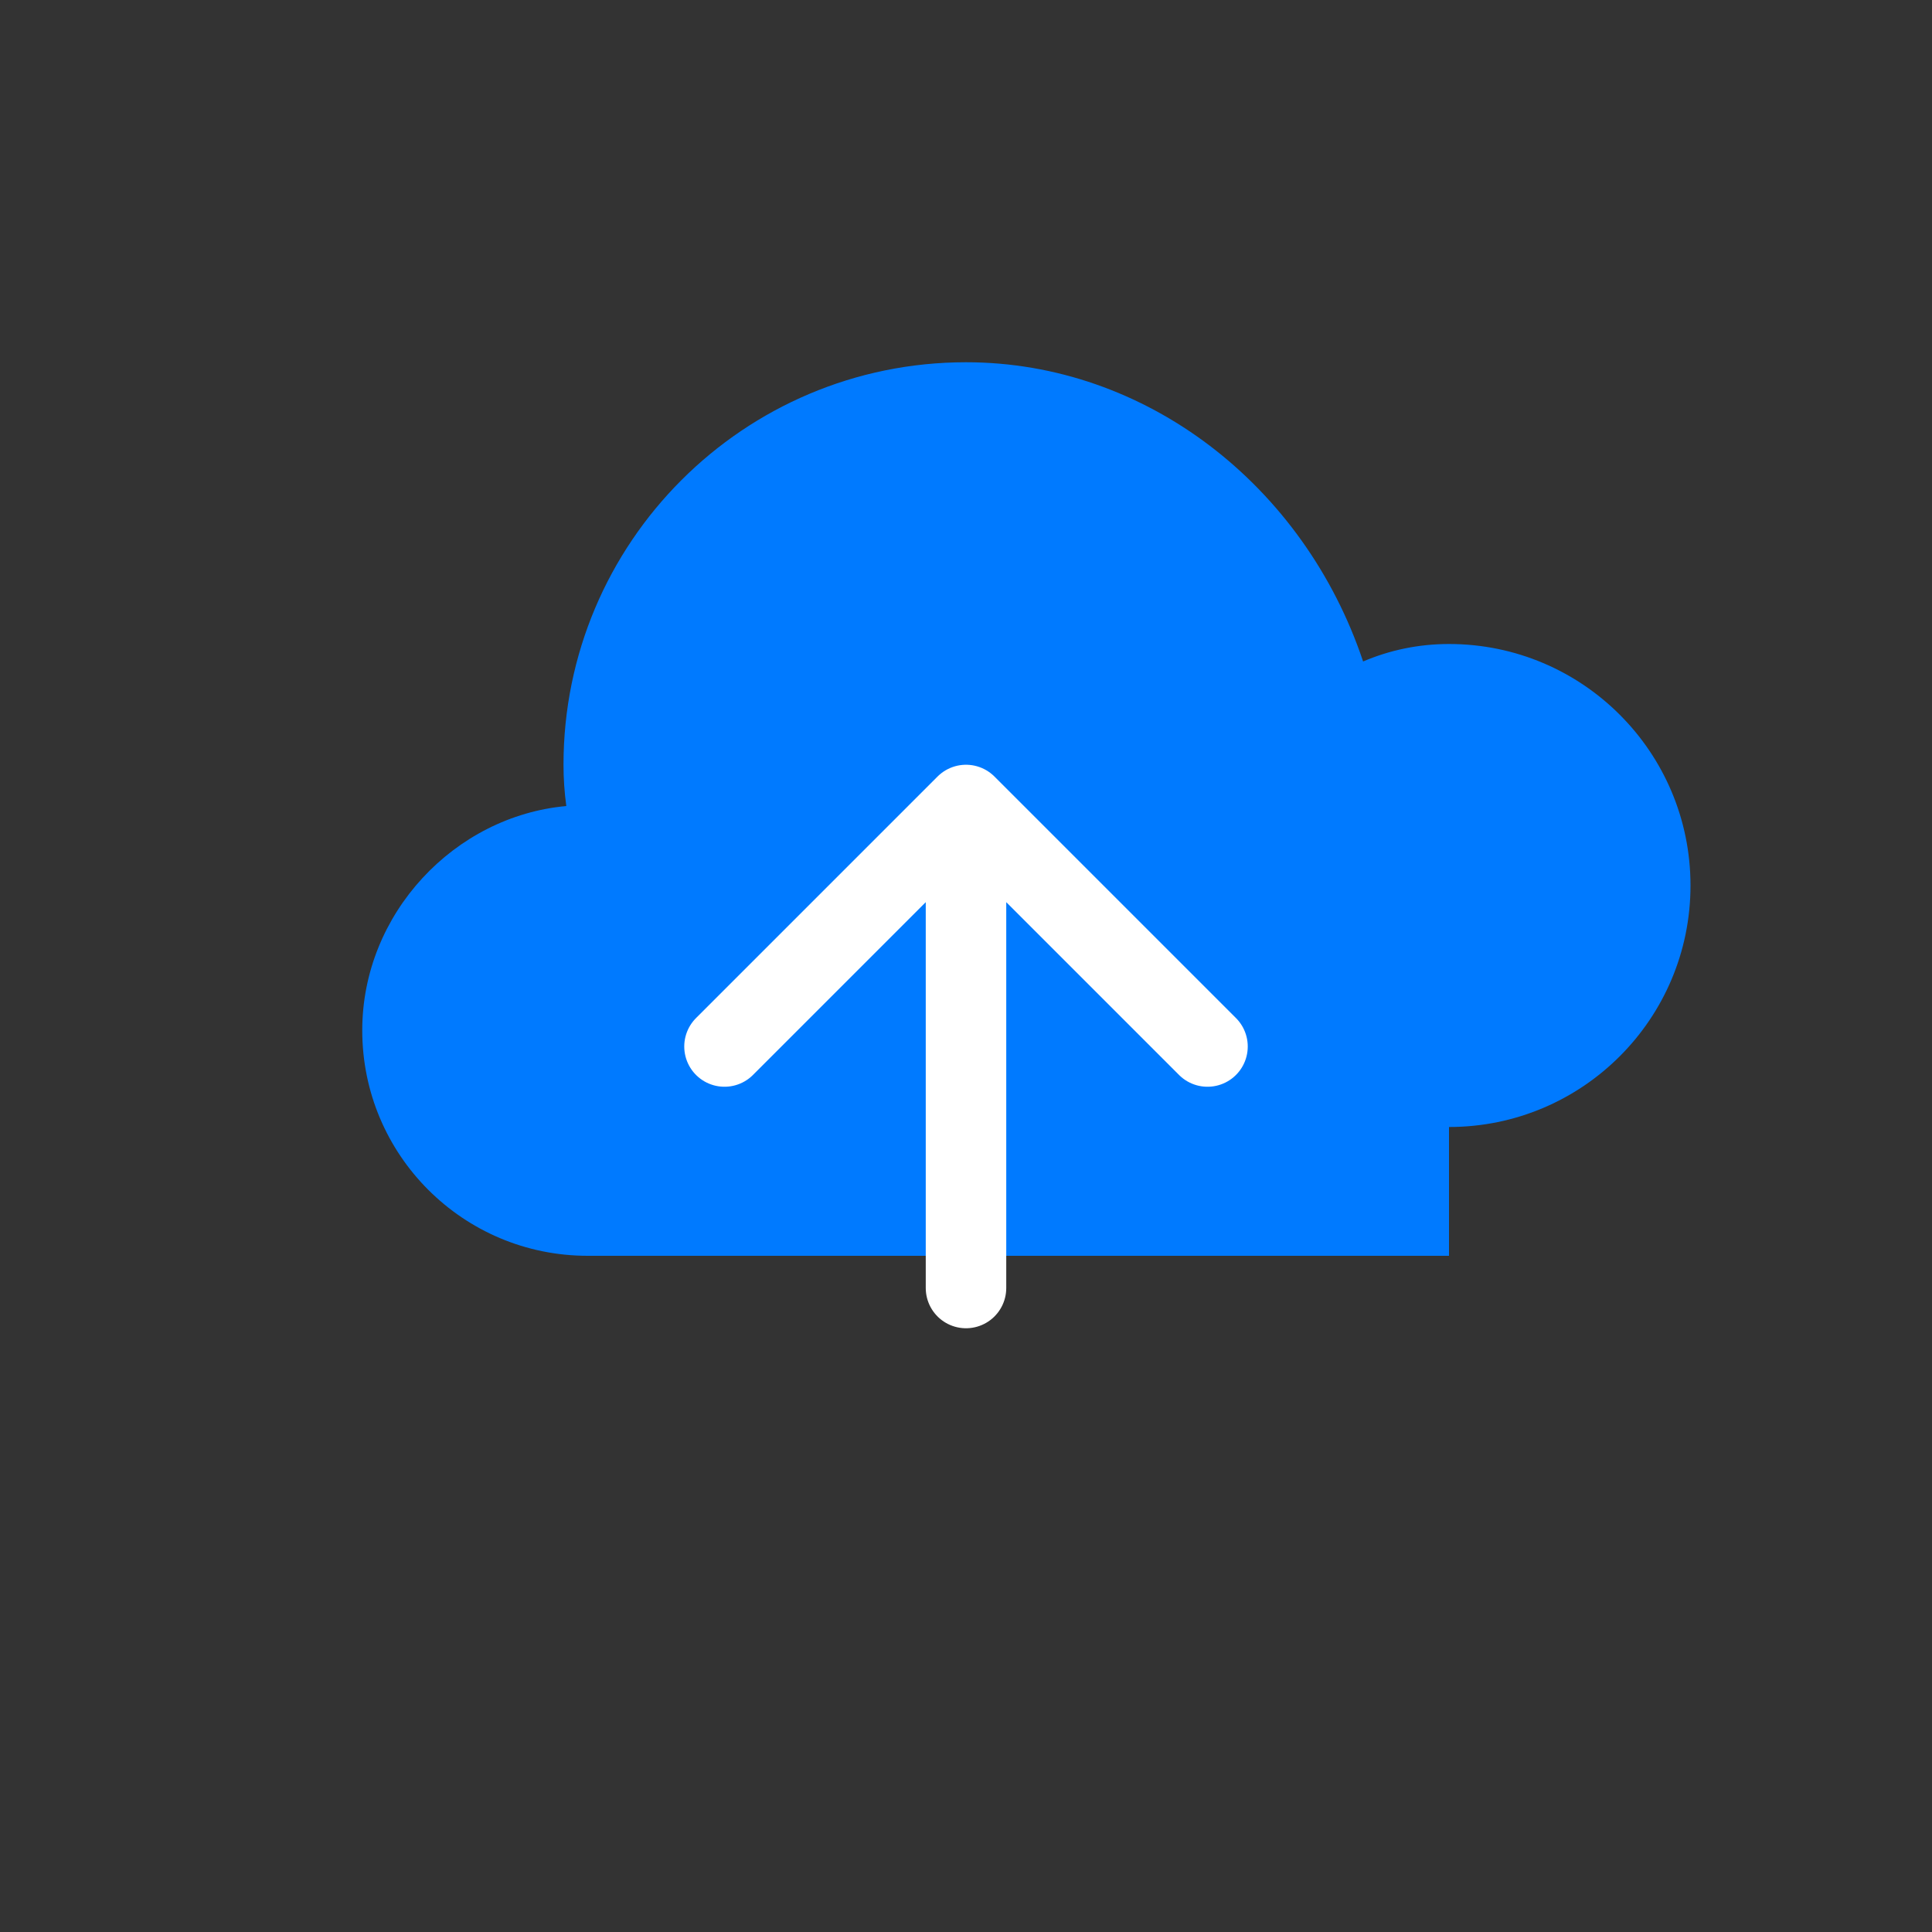
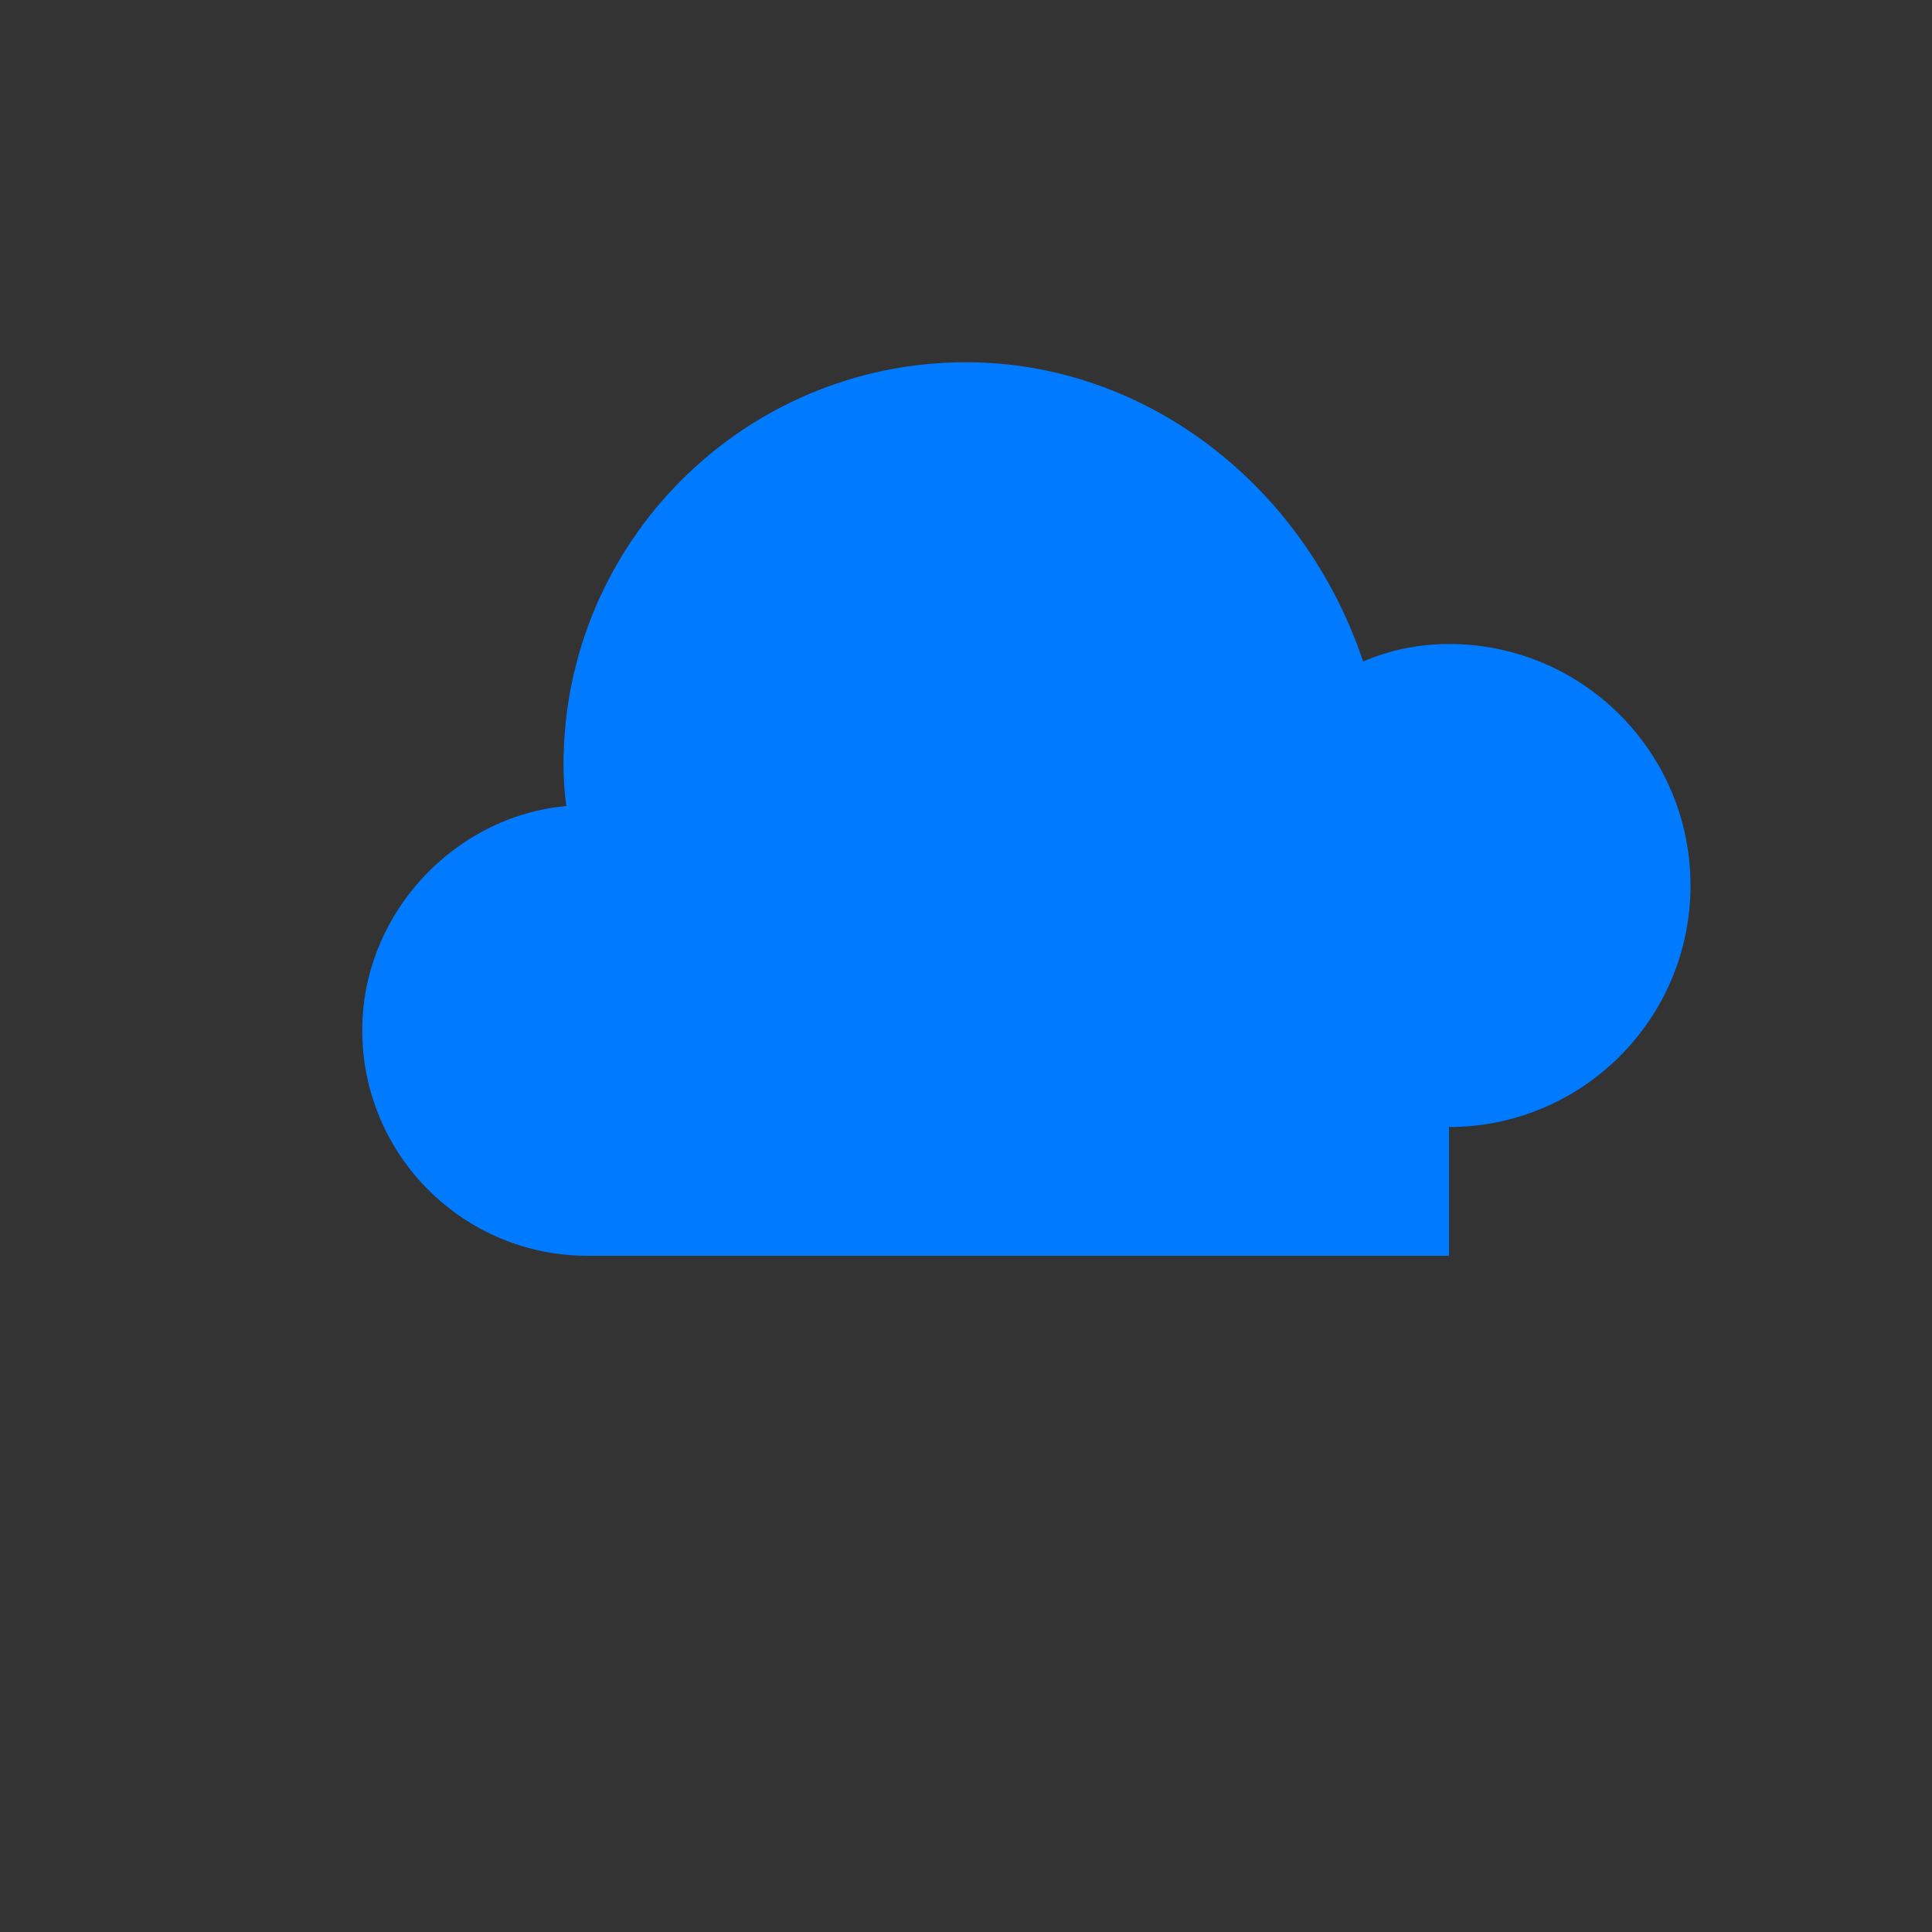
<svg xmlns="http://www.w3.org/2000/svg" width="48" height="48" viewBox="0 0 48 48" fill="none">
  <rect x="0" y="0" width="48" height="48" fill="#333333" stroke="none" />
  <path d="M36 28C39.314 28 42 25.314 42 22C42 18.686 39.314 16 36 16C35.234 16 34.518 16.156 33.866 16.434C32.398 12.054 28.466 9 24 9C18.478 9 14 13.478 14 19C14 19.348 14.024 19.69 14.07 20.026C11.294 20.276 9 22.696 9 25.6C9 28.694 11.506 31.2 14.6 31.2H36V28Z" fill="#007AFF" />
-   <path d="M24 20V32M18 26L24 20L30 26" stroke="white" stroke-width="2" stroke-linecap="round" stroke-linejoin="round" />
</svg>